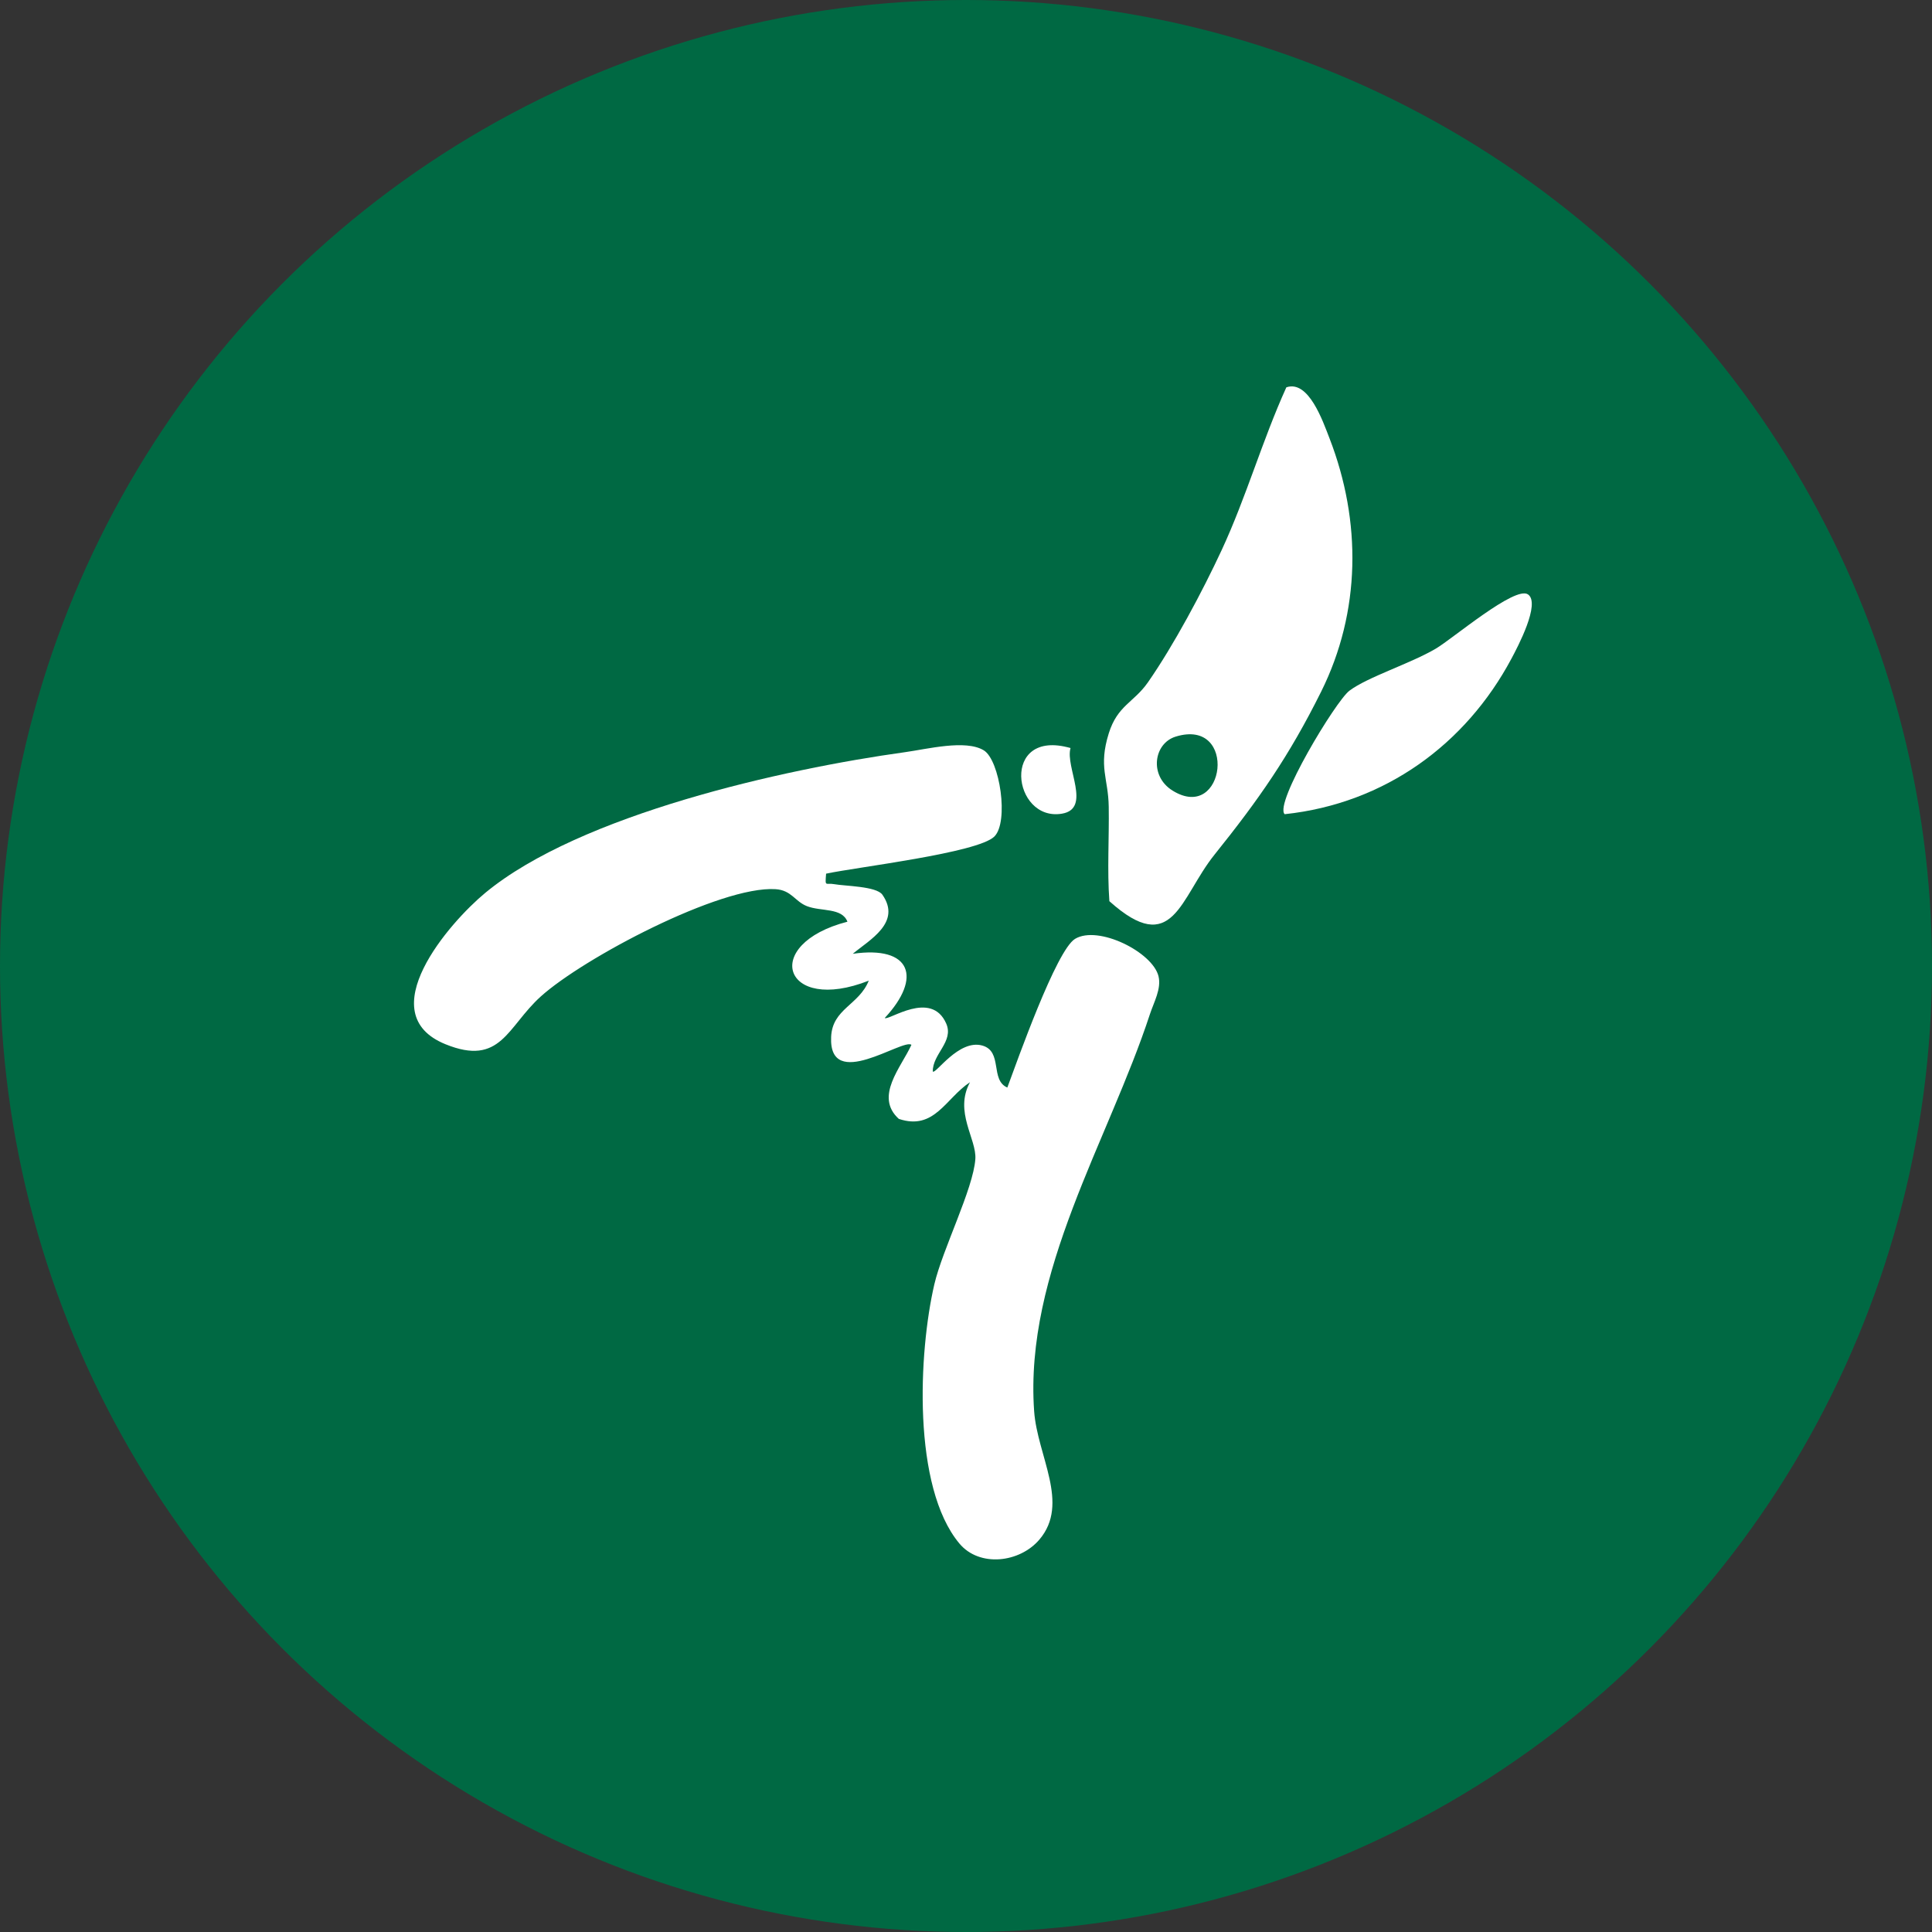
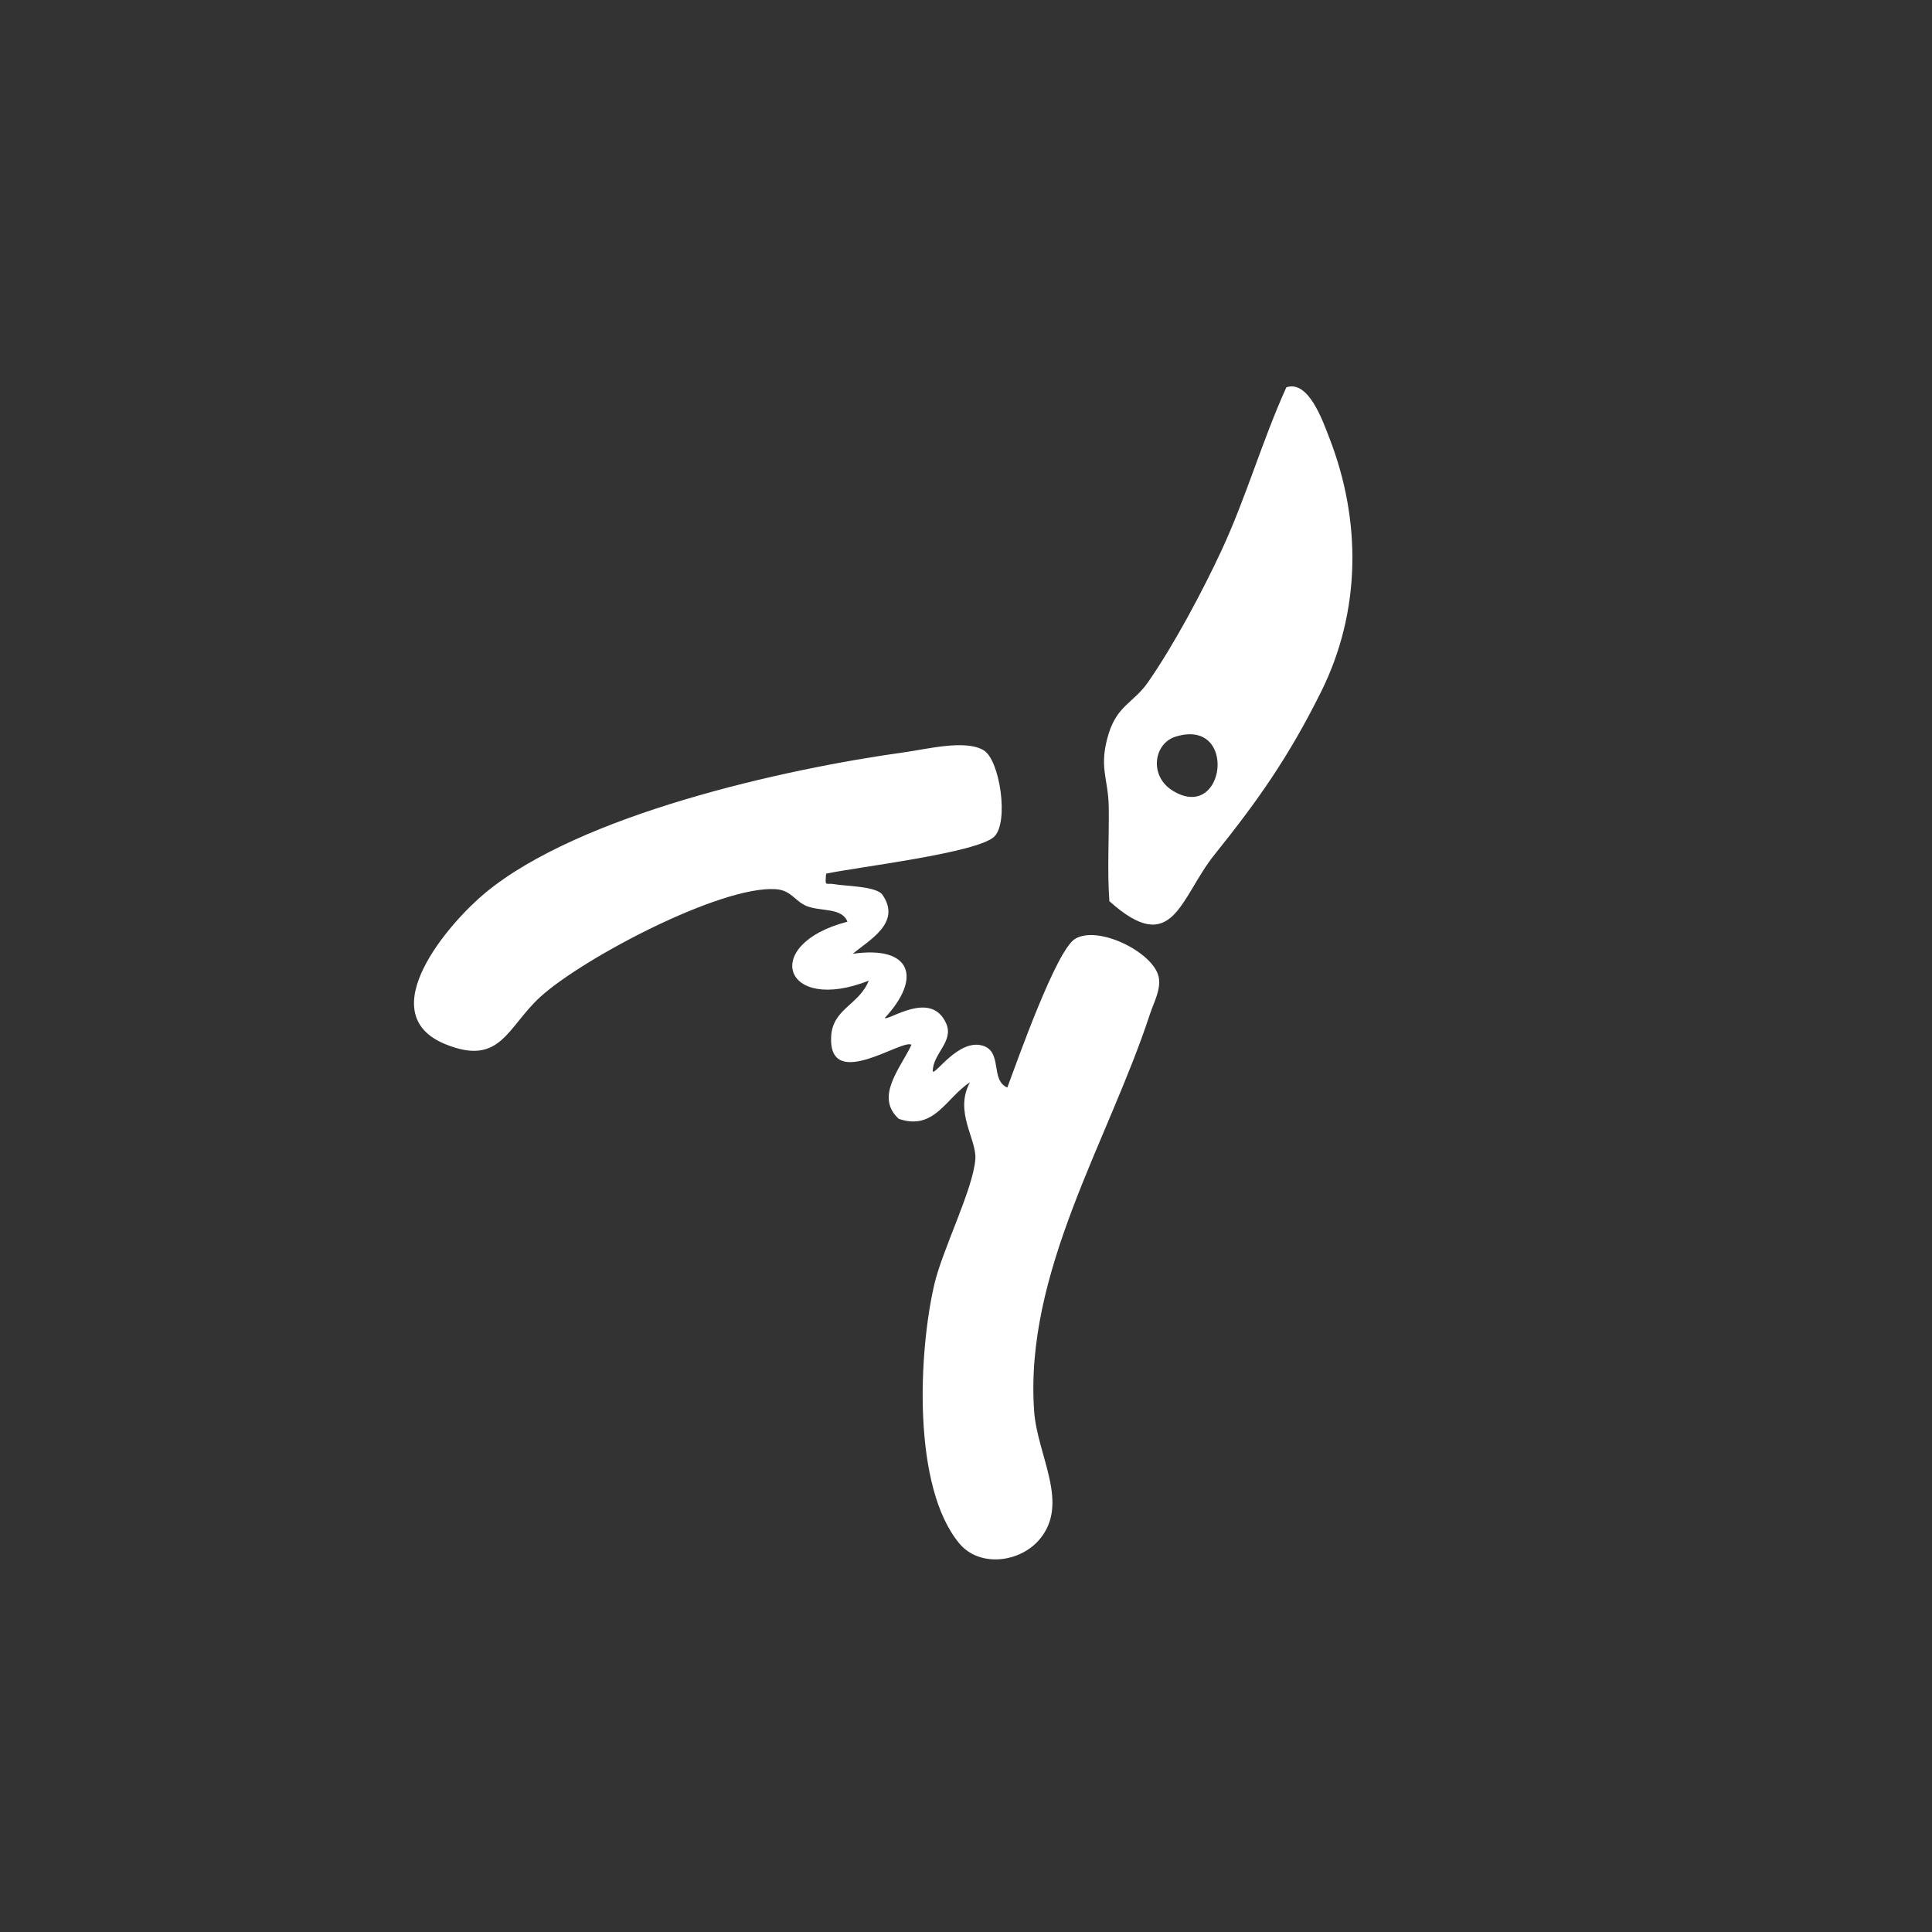
<svg xmlns="http://www.w3.org/2000/svg" width="140px" height="140px" viewBox="0 0 140 140">
  <rect x="0" y="0" width="140" height="140" fill="#333333" stroke="none" />
  <title>ico-makeovers copy</title>
  <g id="Page-1" stroke="none" stroke-width="1" fill="none" fill-rule="evenodd">
    <g id="ico-makeovers-copy">
-       <circle id="Oval" fill="#006943" cx="70" cy="70" r="70" />
      <g id="Group" transform="translate(38, 36)" fill="#FFFFFF">
        <g id="Group-9" transform="translate(-8, -8)">
          <path d="M29.862,35.309 C29.783,36.32 29.81,35.953 30.447,36.07 C31.222,36.212 33.509,36.215 33.941,36.834 C35.35,38.856 33.006,40.106 31.795,41.116 C36.025,40.503 36.84,42.841 34.113,45.767 C34.387,45.989 37.485,43.693 38.568,46.174 C39.137,47.478 37.569,48.372 37.594,49.646 C37.786,49.878 39.467,47.289 41.177,47.763 C42.688,48.183 41.729,50.264 42.995,50.808 C43.711,48.887 46.538,40.857 47.904,40.033 C49.58,39.022 53.529,40.994 53.951,42.747 C54.169,43.653 53.611,44.628 53.331,45.481 C50.322,54.664 44.228,64.17 44.937,74.25 C45.166,77.505 47.545,80.942 45.321,83.56 C43.887,85.248 40.97,85.589 39.517,83.844 C36.101,79.743 36.558,69.999 37.705,65.07 C38.296,62.533 40.528,58.148 40.677,55.988 C40.778,54.529 39.117,52.562 40.291,50.421 C38.525,51.58 37.717,53.945 35.132,53.079 C33.342,51.456 35.308,49.339 36.045,47.712 C35.431,47.227 30.045,51.155 30.227,47.136 C30.318,45.092 32.242,44.838 32.954,43.062 C26.764,45.506 25.08,40.423 31.408,38.79 C31.012,37.756 29.498,38.062 28.478,37.665 C27.598,37.323 27.362,36.508 26.201,36.433 C22.194,36.177 12.259,41.434 9.184,44.211 C6.748,46.41 6.298,49.302 2.278,47.668 C-3.188,45.448 2.565,38.847 5.169,36.696 C12.03,31.029 26.756,27.728 35.577,26.506 C37.194,26.282 39.964,25.571 41.285,26.37 C42.454,27.077 43.119,31.56 42.056,32.617 C40.856,33.81 32.063,34.835 29.862,35.309" id="Fill-1" />
          <path d="M55.197,25.377 C53.597,25.867 53.256,28.225 54.965,29.288 C58.797,31.671 59.729,23.989 55.197,25.377 M63.213,0.068 C64.827,-0.49 65.863,2.531 66.343,3.768 C68.67,9.775 68.616,16.328 65.735,22.12 C63.398,26.818 61.215,29.934 58.009,33.93 C55.495,37.063 55.017,41.458 50.389,37.303 C50.225,35.025 50.378,32.738 50.343,30.457 C50.312,28.38 49.584,27.578 50.348,25.134 C50.979,23.118 52.164,22.904 53.178,21.452 C55.045,18.777 57.144,14.837 58.527,11.861 C60.314,8.011 61.464,3.929 63.213,0.068" id="Fill-3" />
-           <path d="M80.723,15.072 C81.658,15.714 79.964,18.908 79.519,19.739 C76.223,25.91 70.377,30.226 63.092,31 C62.307,30.235 66.79,22.805 67.78,22.054 C69.092,21.06 72.207,20.087 74.047,19.001 C75.265,18.283 79.787,14.429 80.723,15.072" id="Fill-5" />
-           <path d="M47.574,26.207 C47.174,27.586 49.129,30.597 46.952,30.962 C43.35,31.566 42.477,24.742 47.574,26.207" id="Fill-7" />
        </g>
      </g>
    </g>
  </g>
</svg>